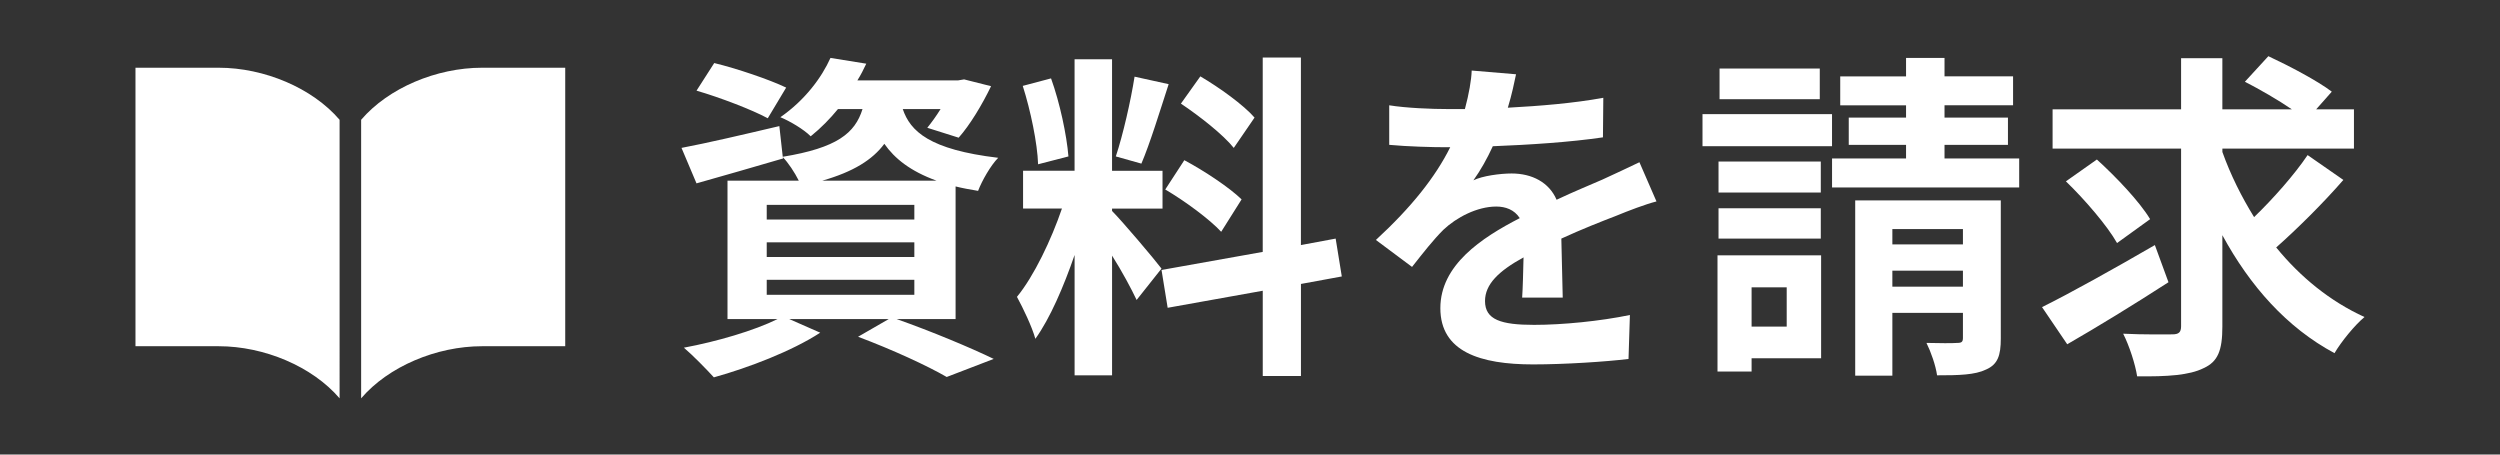
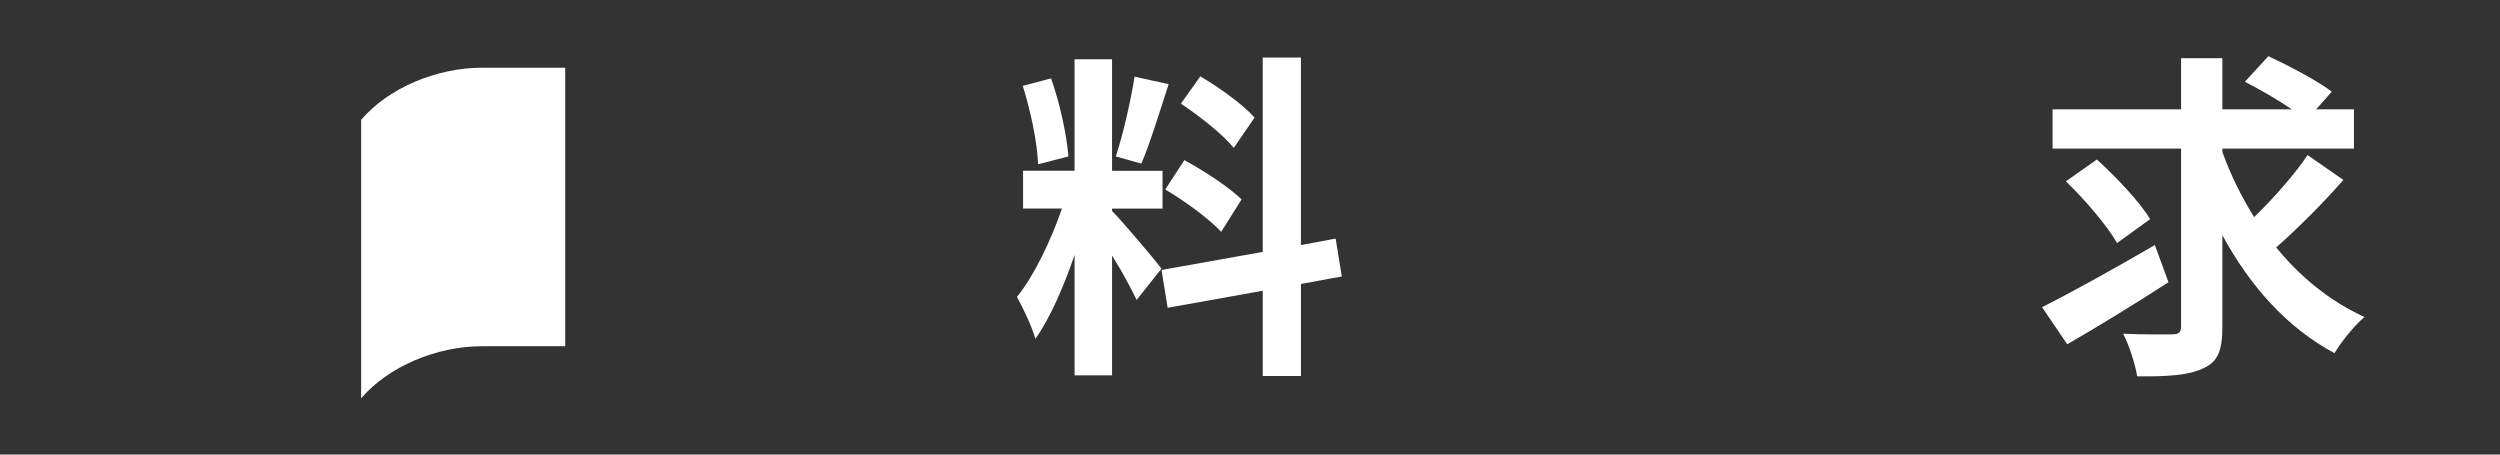
<svg xmlns="http://www.w3.org/2000/svg" version="1.0" id="レイヤー_1" x="0px" y="0px" width="110px" height="20px" viewBox="0 0 110 20" enable-background="new 0 0 110 20" xml:space="preserve">
  <rect x="0" y="0" width="110" height="20" fill="#333333" stroke="none" />
  <g>
-     <path fill="#FFFFFF" d="M42.046,14.039V8.203c0.3,0.076,0.63,0.135,0.99,0.195c0.165-0.436,0.555-1.125,0.885-1.455   c-3.03-0.359-3.87-1.17-4.2-2.145h1.665c-0.194,0.314-0.404,0.6-0.585,0.824l1.38,0.436c0.495-0.555,1.035-1.455,1.426-2.266   l-1.186-0.299l-0.27,0.045h-4.426c0.15-0.24,0.271-0.48,0.391-0.736l-1.575-0.254c-0.39,0.869-1.125,1.859-2.205,2.609   c0.405,0.166,1.021,0.525,1.335,0.84c0.465-0.375,0.855-0.779,1.2-1.199h1.08c-0.33,1.064-1.125,1.709-3.51,2.1l-0.15-1.35   c-1.59,0.375-3.195,0.75-4.305,0.959l0.66,1.561c1.125-0.314,2.52-0.721,3.81-1.096l-0.015-0.059   c0.239,0.24,0.524,0.674,0.705,1.035h-3.136v6.09h2.205c-1.035,0.51-2.67,0.99-4.125,1.26c0.375,0.314,1.005,0.959,1.32,1.305   c1.515-0.42,3.435-1.154,4.68-1.965l-1.365-0.6h4.381l-1.351,0.779c1.516,0.57,3.045,1.275,3.9,1.77l2.069-0.795   c-1.02-0.494-2.744-1.215-4.274-1.754H42.046z M36.181,7.949c1.365-0.391,2.205-0.916,2.73-1.621   c0.45,0.645,1.14,1.201,2.295,1.621H36.181z M33.736,9.014h6.495v0.645h-6.495V9.014z M33.736,10.664h6.495v0.645h-6.495V10.664z    M33.736,12.312h6.495v0.66h-6.495V12.312z M34.591,3.854c-0.75-0.359-2.175-0.84-3.165-1.08l-0.779,1.215   c1.034,0.301,2.444,0.84,3.135,1.215L34.591,3.854z" />
    <path fill="#FFFFFF" d="M59.039,12.164l-0.27-1.666l-1.529,0.285v-8.25H55.56v8.551l-4.453,0.795l0.27,1.664l4.184-0.75v3.75h1.681   v-4.049L59.039,12.164z M51.106,11.818c-0.316-0.42-1.74-2.1-2.176-2.535V9.178h2.221V7.514h-2.221V2.609h-1.649v4.904h-2.266   v1.664h1.71c-0.465,1.365-1.229,2.971-1.979,3.885c0.27,0.496,0.66,1.307,0.81,1.846c0.646-0.9,1.245-2.295,1.726-3.689v5.295   h1.649v-5.266c0.436,0.689,0.855,1.471,1.08,1.951L51.106,11.818z M47.011,6.883c-0.075-0.93-0.375-2.354-0.765-3.434l-1.245,0.33   c0.345,1.08,0.646,2.533,0.675,3.449L47.011,6.883z M49.921,3.373c-0.165,1.051-0.51,2.564-0.825,3.51l1.125,0.316   c0.374-0.871,0.81-2.295,1.2-3.496L49.921,3.373z M51.271,8.338c0.869,0.51,1.965,1.32,2.461,1.861l0.898-1.426   c-0.539-0.525-1.648-1.26-2.52-1.725L51.271,8.338z M55.2,5.174c-0.48-0.555-1.545-1.32-2.385-1.814L51.96,4.559   c0.826,0.555,1.861,1.365,2.326,1.949L55.2,5.174z" />
-     <path fill="#FFFFFF" d="M68.76,13.094c-0.016-0.676-0.045-1.77-0.061-2.596c0.916-0.42,1.756-0.75,2.416-1.004   c0.51-0.211,1.289-0.51,1.77-0.631l-0.75-1.725c-0.541,0.254-1.064,0.51-1.635,0.766c-0.615,0.27-1.246,0.523-2.01,0.885   c-0.33-0.766-1.08-1.156-1.98-1.156c-0.496,0-1.291,0.105-1.68,0.301c0.314-0.436,0.615-0.975,0.854-1.5   c1.592-0.061,3.422-0.18,4.846-0.391l0.016-1.74c-1.305,0.24-2.805,0.361-4.201,0.436c0.182-0.6,0.285-1.109,0.361-1.471   l-1.951-0.164c-0.014,0.42-0.119,1.02-0.299,1.695h-0.721c-0.75,0-1.859-0.045-2.609-0.166v1.74   c0.809,0.076,1.904,0.105,2.504,0.105h0.18c-0.658,1.32-1.709,2.641-3.27,4.08l1.59,1.186c0.51-0.646,0.93-1.186,1.381-1.635   c0.57-0.541,1.484-1.021,2.324-1.021c0.406,0,0.795,0.135,1.035,0.51c-1.695,0.871-3.494,2.07-3.494,3.961   c0,1.92,1.754,2.475,4.08,2.475c1.395,0,3.209-0.119,4.199-0.24l0.061-1.934c-1.305,0.27-2.955,0.434-4.215,0.434   c-1.455,0-2.16-0.225-2.16-1.049c0-0.736,0.6-1.32,1.695-1.92c-0.016,0.645-0.031,1.334-0.061,1.77H68.76z" />
-     <path fill="#FFFFFF" d="M85.559,6.973v-0.6h2.791V5.174h-2.791V4.633h3.016V3.359h-3.016V2.549h-1.693v0.811h-2.896v1.273h2.896   v0.541h-2.521v1.199h2.521v0.6h-3.256v1.275h8.234V6.973H85.559z M88.035,8.818h-6.406v7.711h1.635v-2.762h3.105v1.096   c0,0.166-0.045,0.225-0.24,0.225c-0.195,0.016-0.809,0.016-1.365,0c0.195,0.391,0.406,0.99,0.467,1.426   c0.959,0,1.664-0.016,2.158-0.256c0.512-0.225,0.646-0.615,0.646-1.365V8.818z M86.369,10.078v0.676h-3.105v-0.676H86.369z    M83.264,12.613v-0.705h3.105v0.705H83.264z M80.129,11.234H75.57v5.113h1.5v-0.584h3.059V11.234z M78.615,12.643v1.727H77.07   v-1.727H78.615z M75.615,10.498h4.5V9.164h-4.5V10.498z M80.115,7.109h-4.5v1.363h4.5V7.109z M80.609,5.023H74.91v1.41h5.699V5.023   z M80.07,3.014h-4.41v1.35h4.41V3.014z" />
    <path fill="#FFFFFF" d="M101.535,6.824c-0.586,0.869-1.516,1.92-2.355,2.729c-0.555-0.898-1.035-1.859-1.395-2.865V6.539h5.789   V4.812h-1.664l0.689-0.779c-0.631-0.48-1.891-1.141-2.791-1.561l-1.033,1.125c0.645,0.33,1.455,0.795,2.068,1.215h-3.059v-2.25   h-1.816v2.25h-5.654v1.727h5.654v7.814c0,0.27-0.104,0.359-0.389,0.359c-0.301,0-1.246,0.016-2.16-0.029   c0.27,0.525,0.539,1.365,0.615,1.875c1.334,0.016,2.295-0.045,2.924-0.359c0.631-0.285,0.826-0.781,0.826-1.83v-4.021   c1.215,2.236,2.834,4.066,4.934,5.191c0.301-0.51,0.887-1.23,1.32-1.59c-1.514-0.691-2.82-1.756-3.885-3.061   c0.916-0.811,2.055-1.936,2.955-2.971L101.535,6.824z M94.605,9.643c-0.467-0.779-1.5-1.859-2.342-2.625L90.9,7.979   c0.824,0.795,1.83,1.965,2.25,2.715L94.605,9.643z M94.814,10.783c-1.785,1.035-3.721,2.115-4.965,2.73l1.109,1.635   c1.305-0.75,2.971-1.77,4.455-2.73L94.814,10.783z" />
    <path fill="#FFFFFF" d="M21.209,2.98c-2.002,0-4.118,0.889-5.319,2.291v12.256c1.201-1.404,3.317-2.293,5.319-2.293   s3.661,0,3.661,0V2.98C24.87,2.98,23.211,2.98,21.209,2.98z" />
-     <path fill="#FFFFFF" d="M9.622,2.98c-2.001,0-3.661,0-3.661,0v12.254c0,0,1.66,0,3.661,0c2.003,0,4.119,0.889,5.32,2.293V5.271   C13.741,3.869,11.625,2.98,9.622,2.98z" />
  </g>
-   <rect fill="none" width="110" height="20" />
</svg>